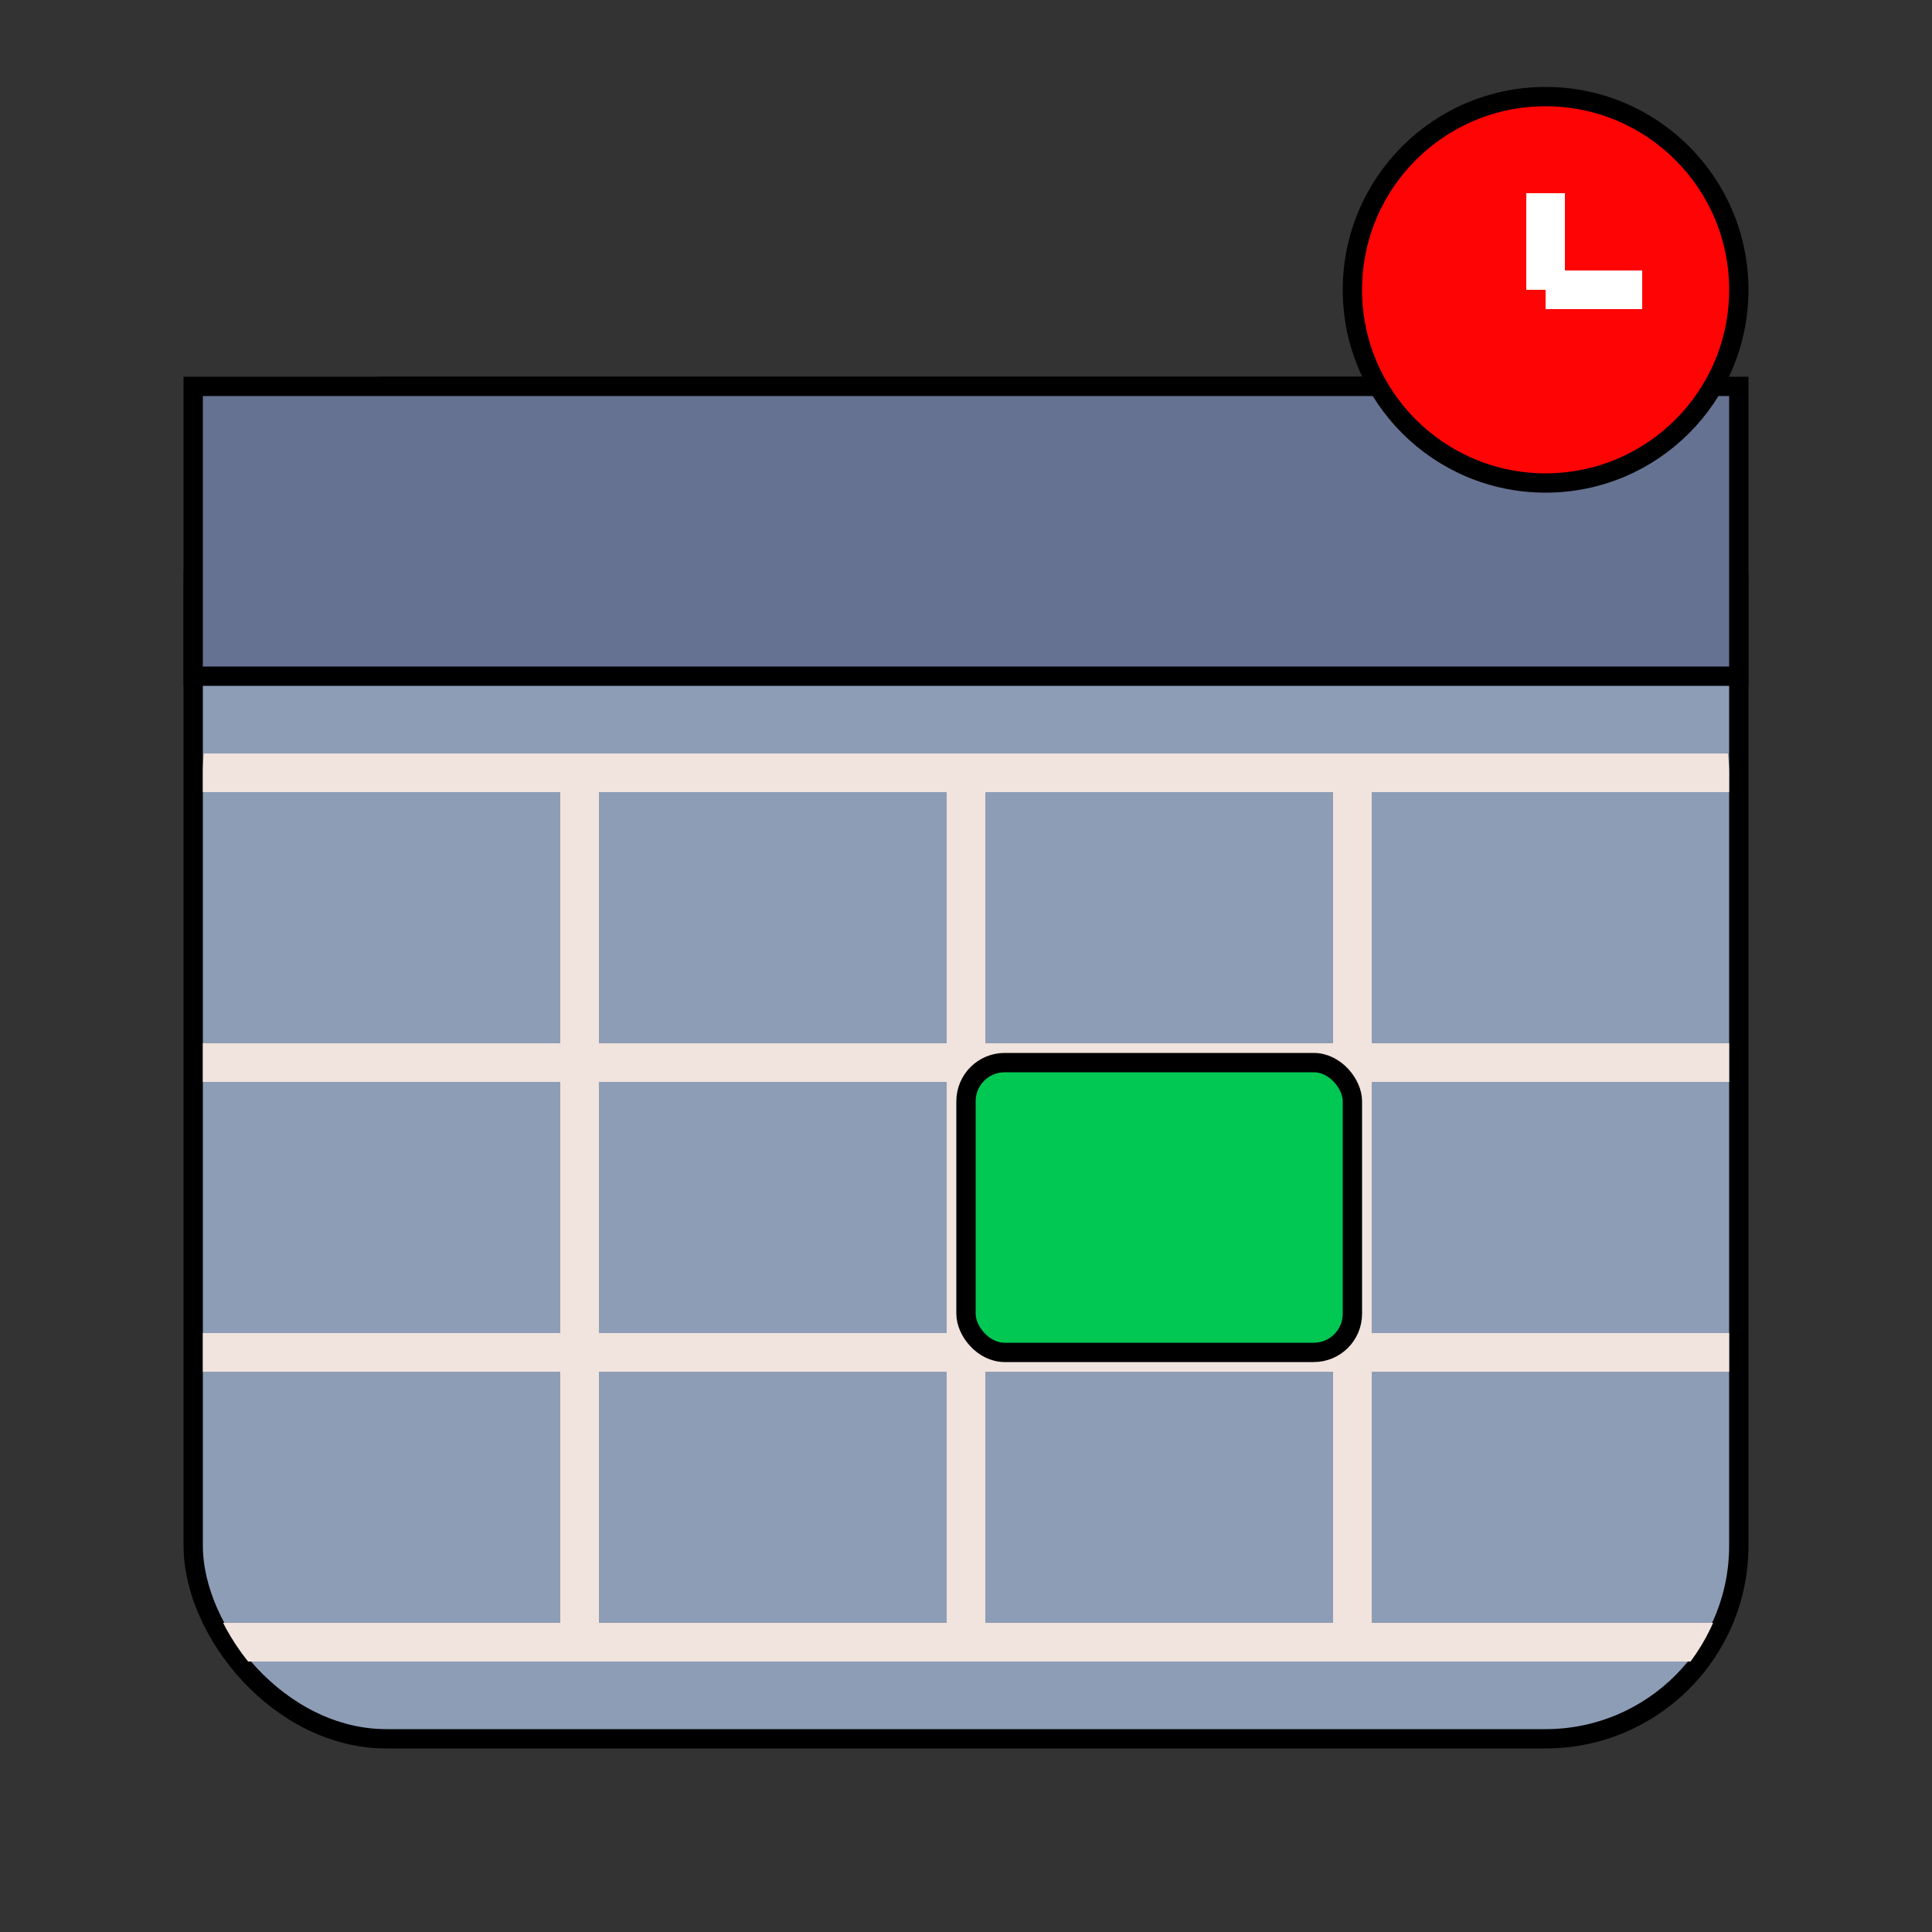
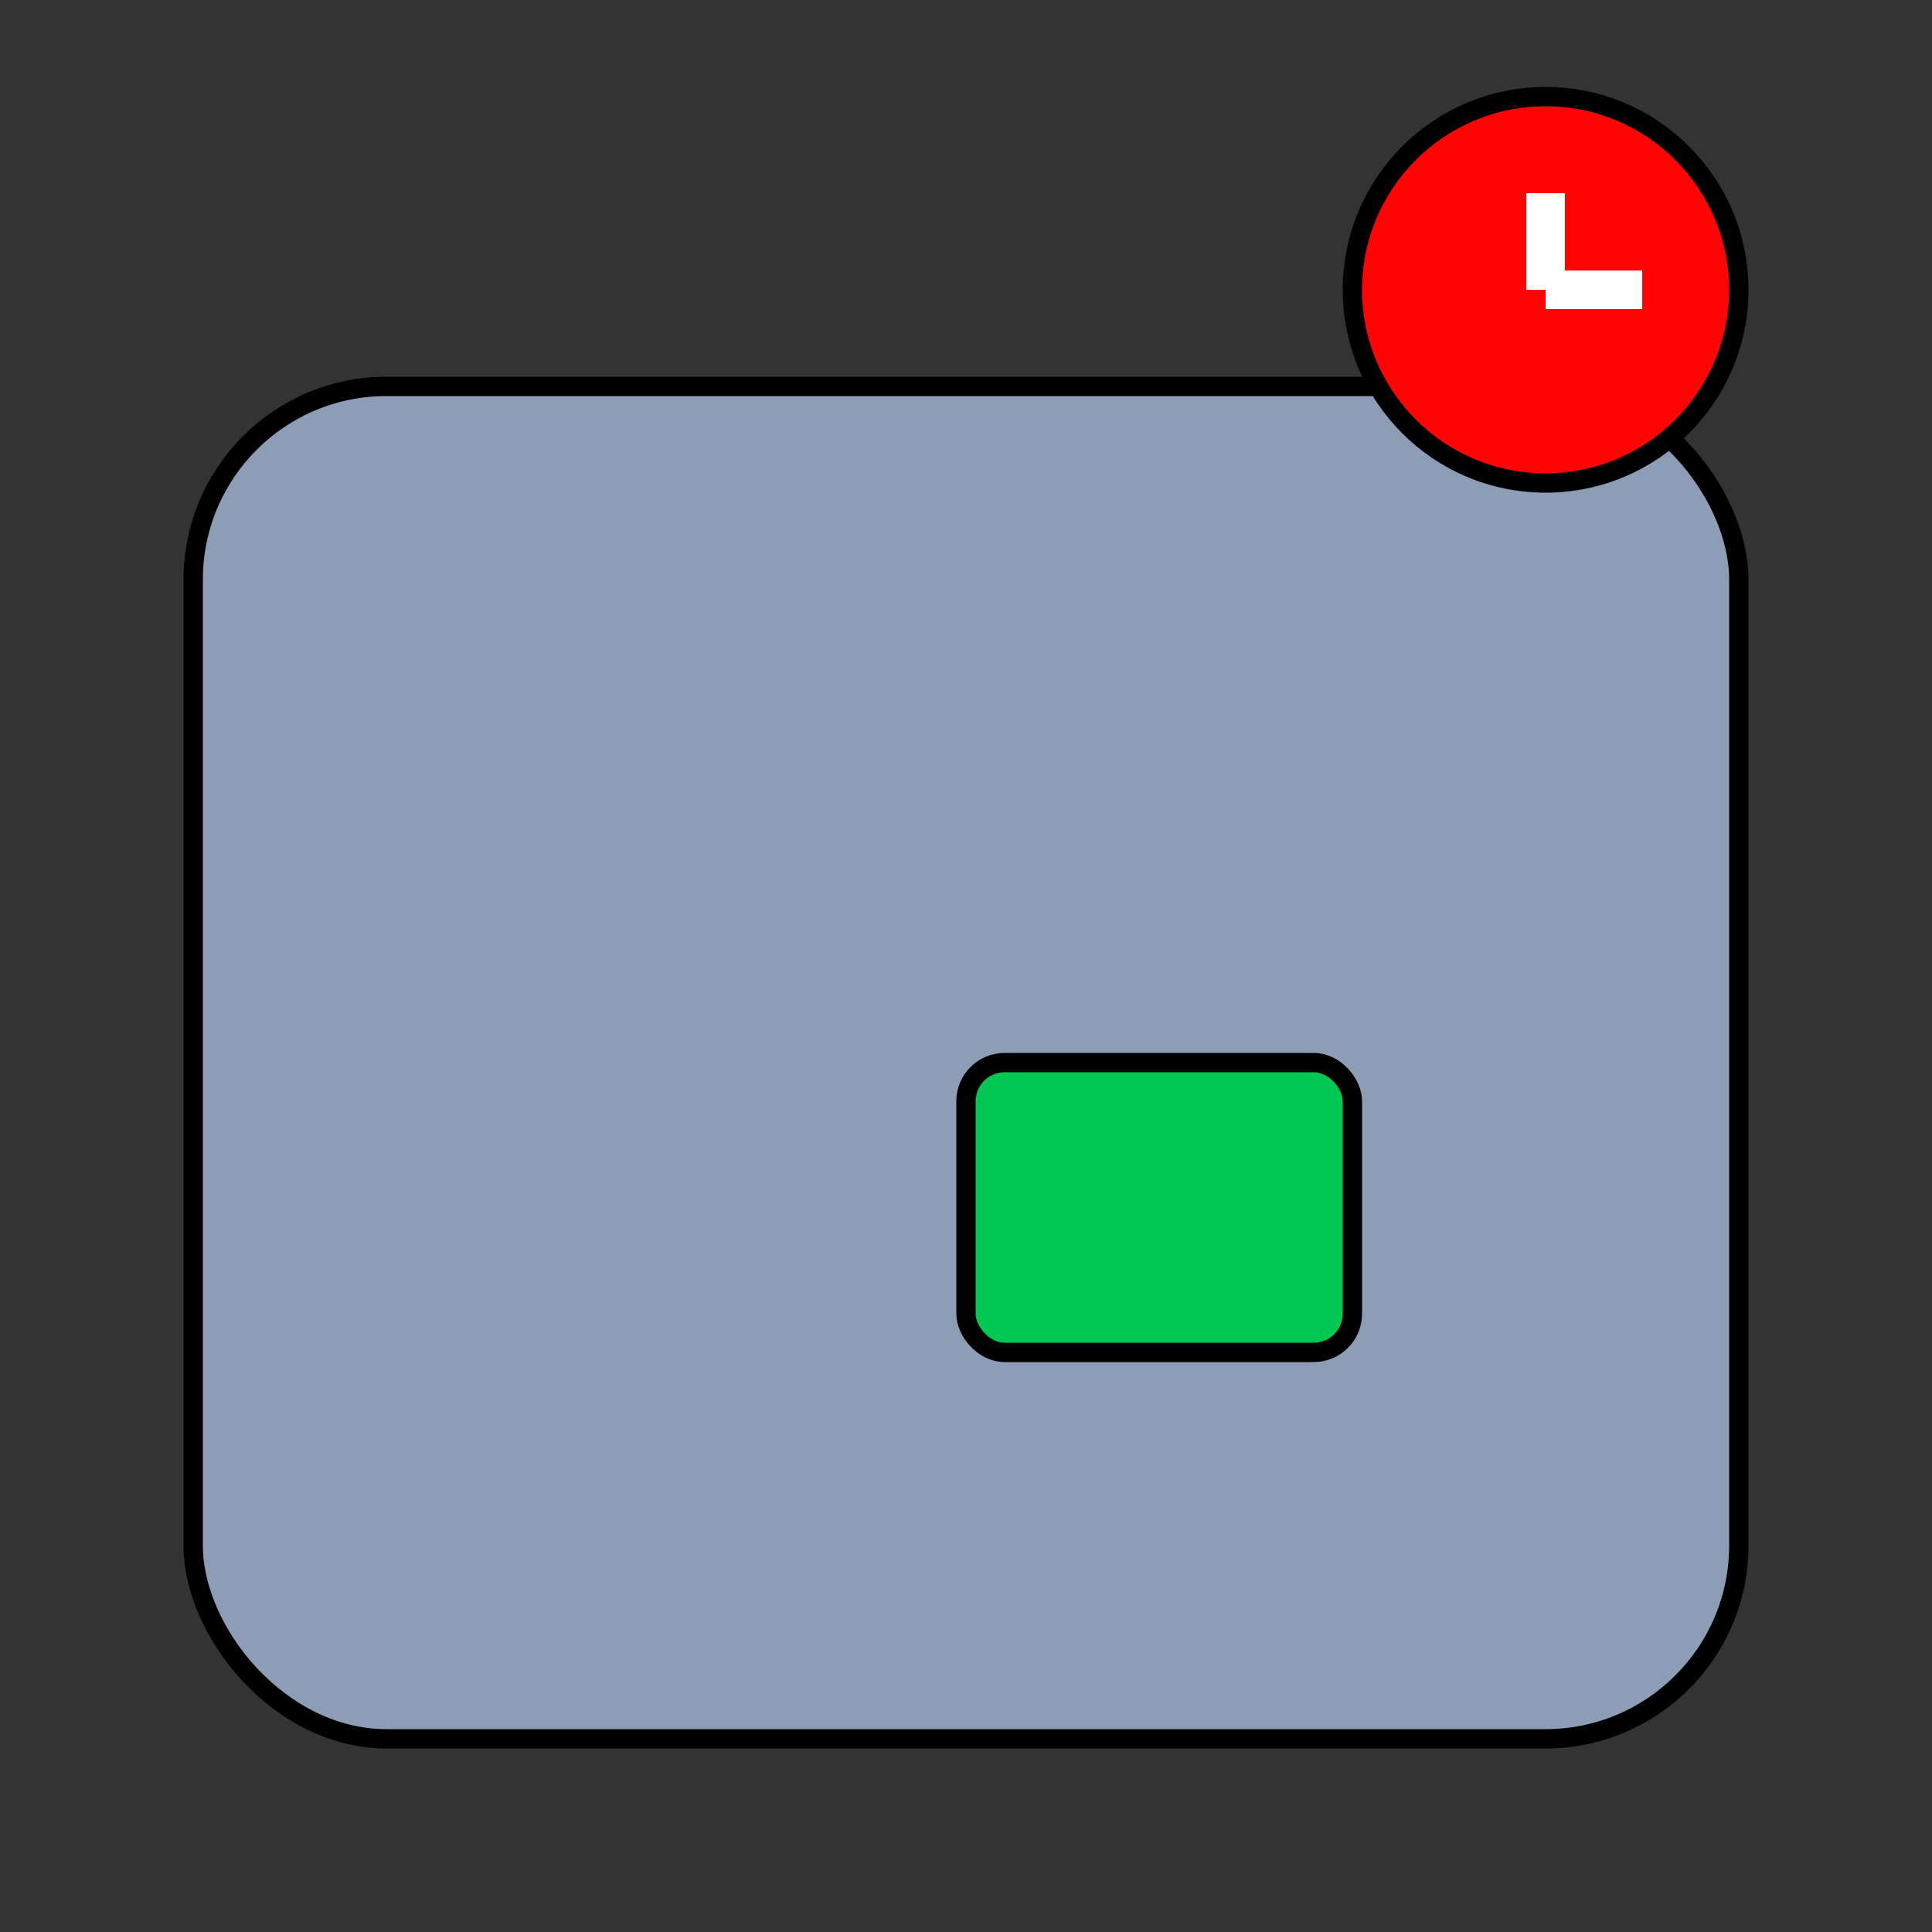
<svg xmlns="http://www.w3.org/2000/svg" viewBox="0 0 100 100" fill="none" stroke="currentColor">
  <rect x="0" y="0" width="100" height="100" fill="#333333" stroke="none" />
  <rect x="10" y="20" width="80" height="70" rx="10" fill="#8d9db6" />
-   <path fill="#667292" d="M10 20h80v15H10z" />
  <clipPath id="a">
    <rect x="10.5" y="30" width="79" height="60" rx="10" />
  </clipPath>
  <g stroke="#f1e3dd" stroke-width="2" clip-path="url(#a)">
-     <path d="M10 40h80M10 55h80M10 70h80M10 85h80M30 40v45m20-45v45m20-45v45" />
-   </g>
+     </g>
  <rect x="50" y="55" width="20" height="15" fill="#00c853" rx="2" />
  <circle cx="80" cy="15" r="10" fill="#ff0404" />
  <path stroke="#fff" stroke-width="2" d="M80 15v-5m0 5h5" />
</svg>